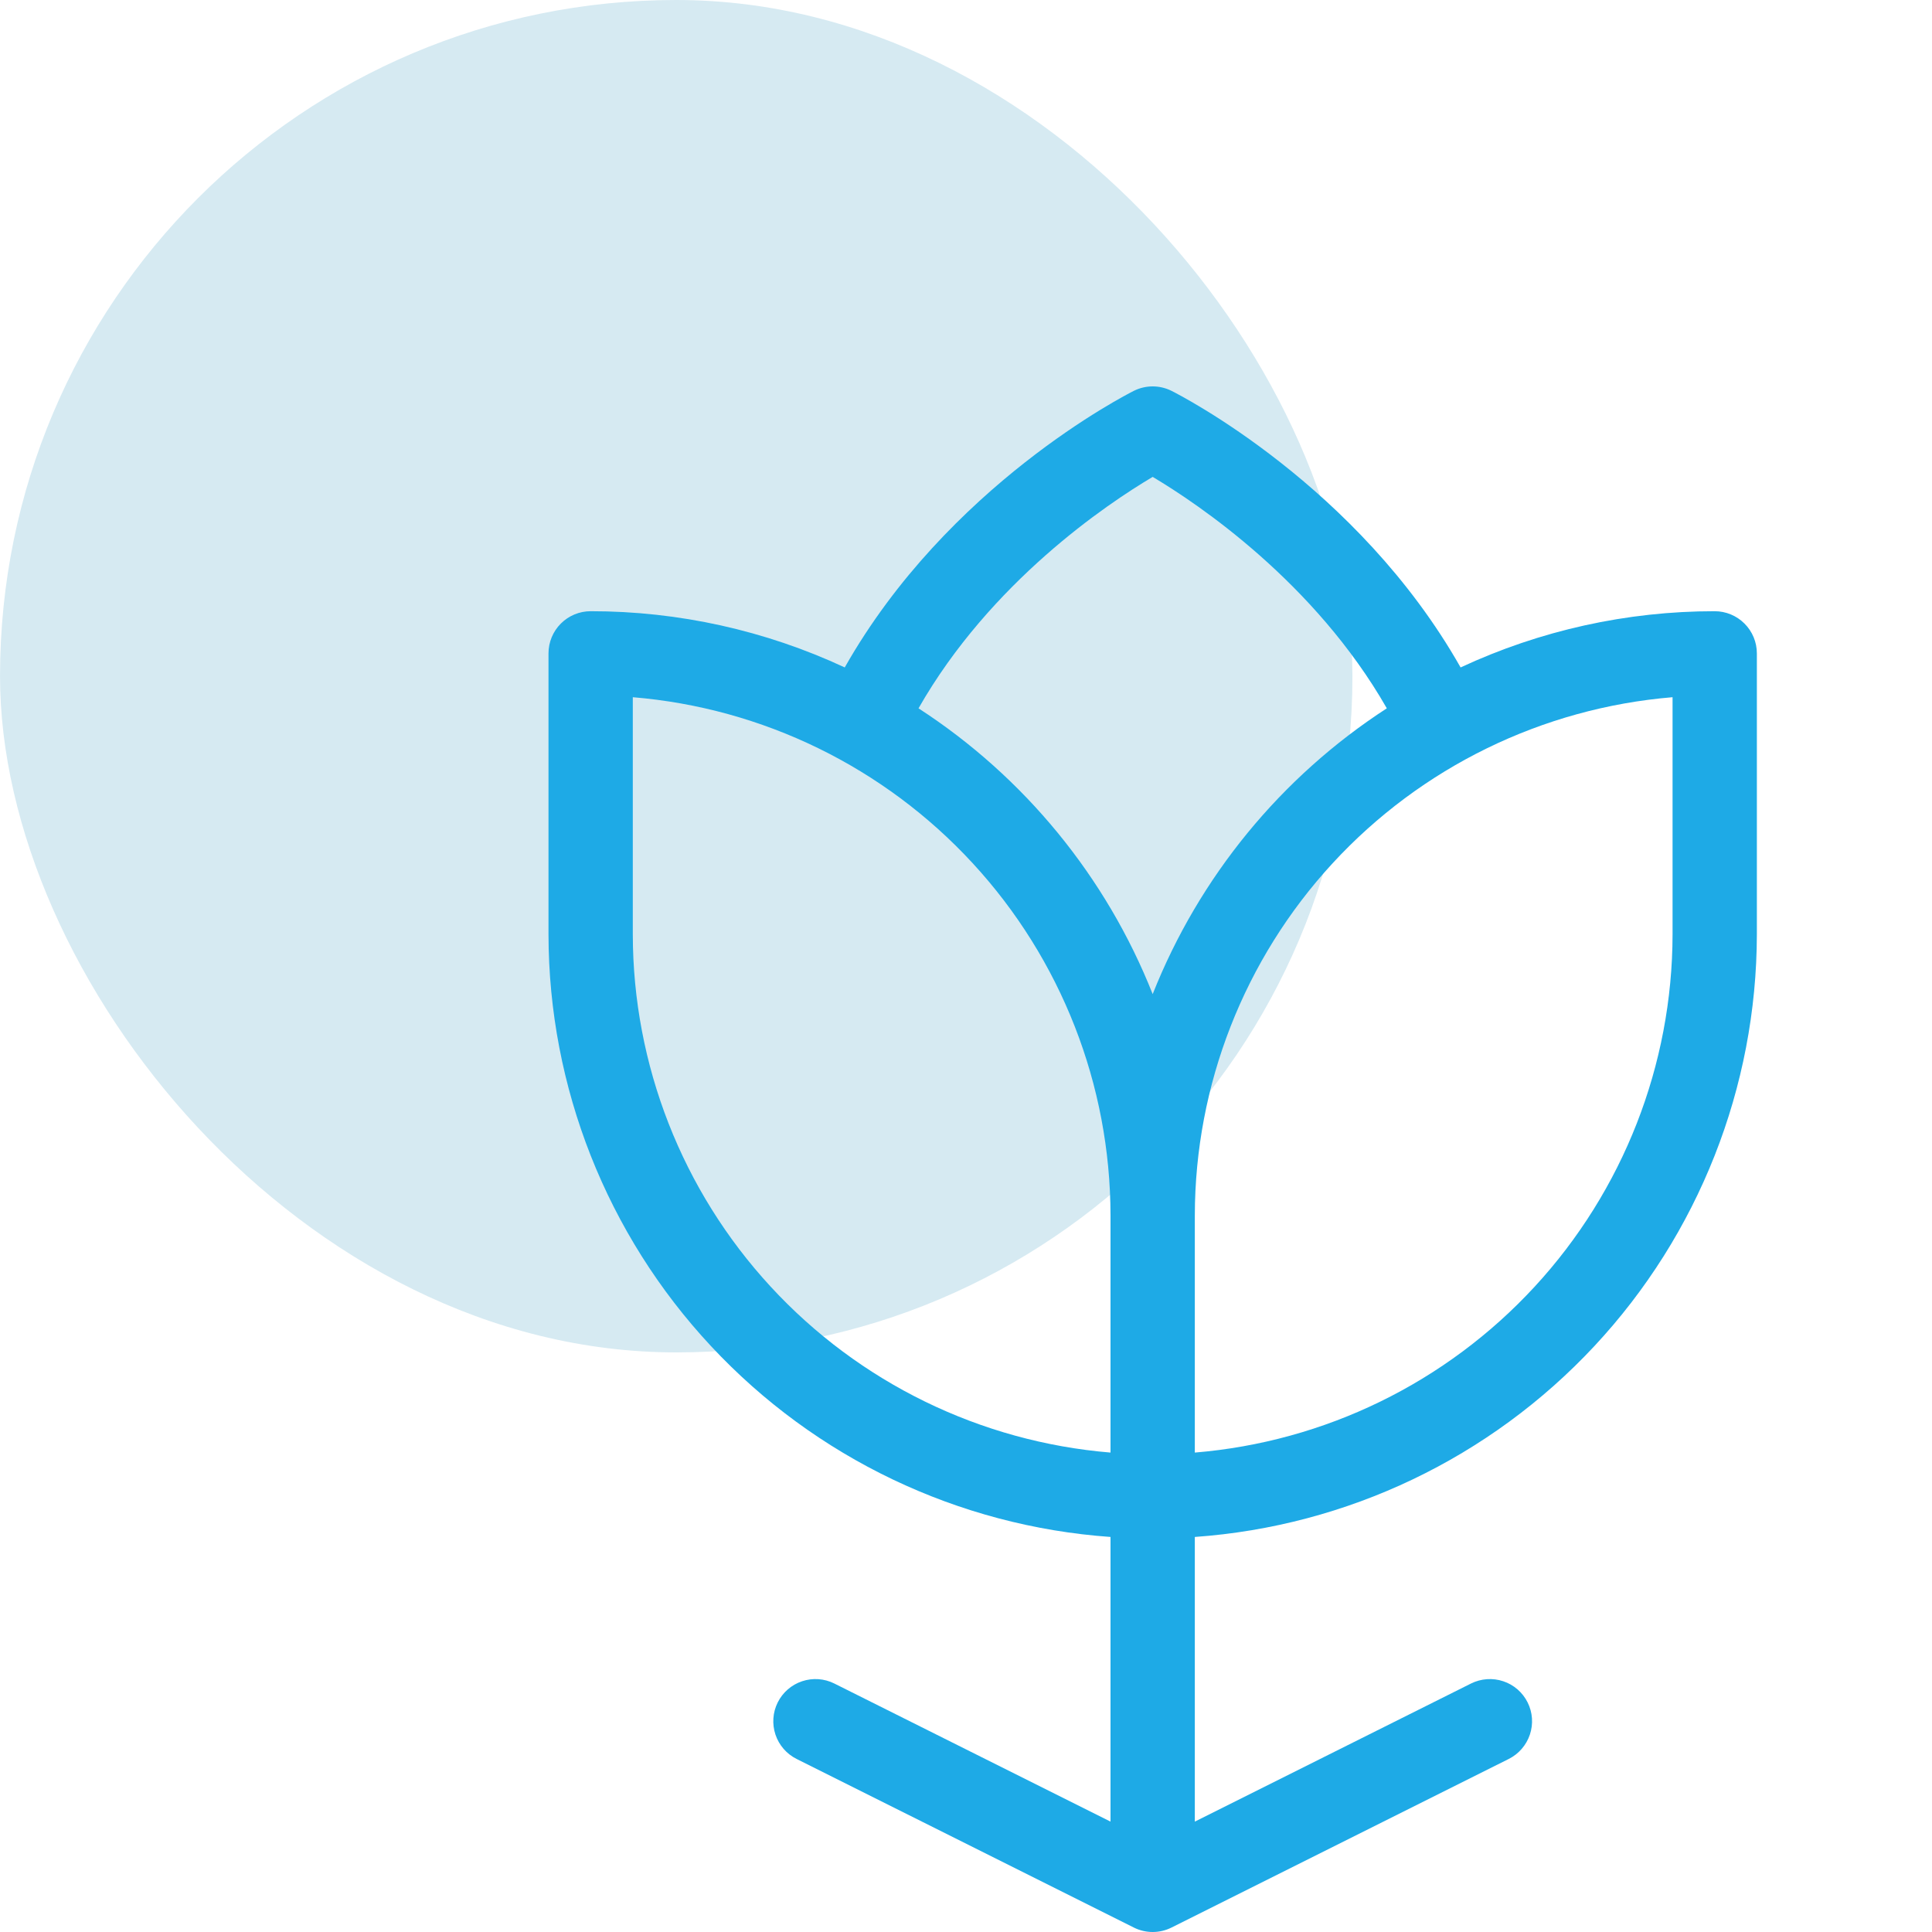
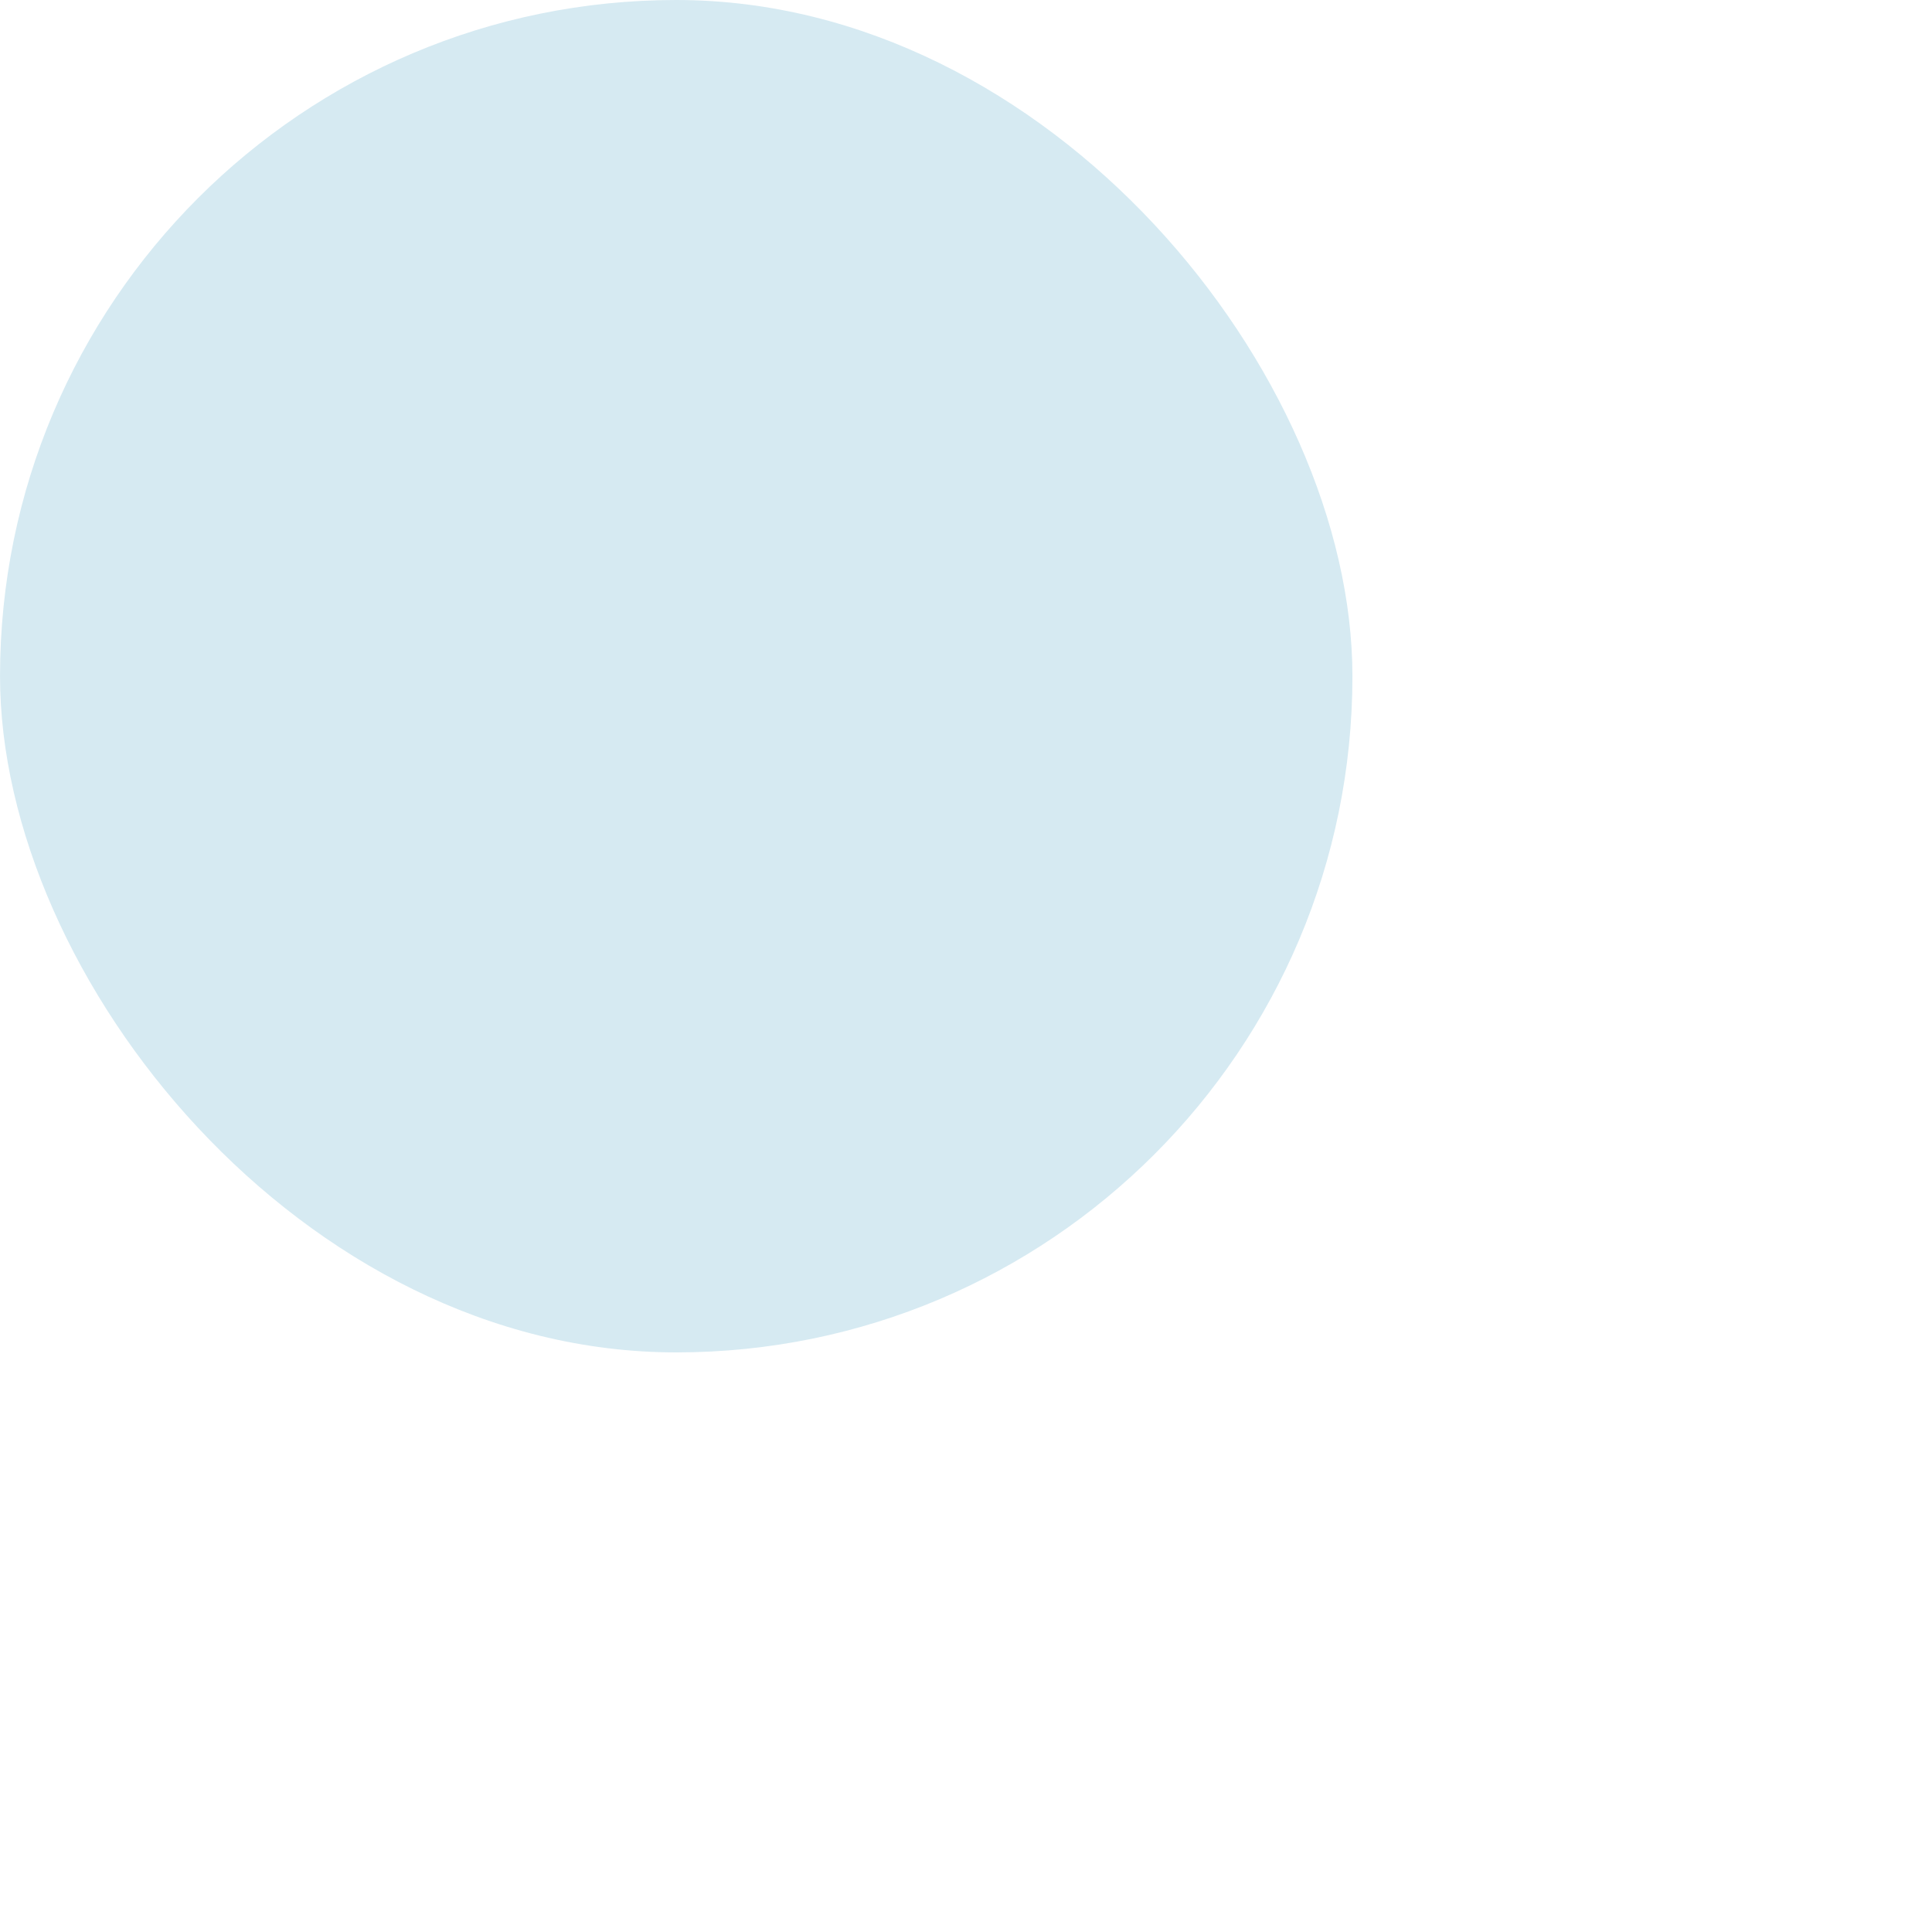
<svg xmlns="http://www.w3.org/2000/svg" width="80" height="80" viewBox="0 0 80 80" fill="none">
  <rect x="0.001" width="56" height="56" rx="28" fill="#D6EAF2" />
-   <path d="M71.002 25.309C67.367 25.307 63.775 26.102 60.48 27.637C56.212 20.102 48.844 16.352 48.509 16.184C48.267 16.063 48 16 47.73 16C47.459 16 47.192 16.063 46.95 16.184C46.618 16.352 39.247 20.102 34.979 27.637C31.684 26.102 28.093 25.307 24.457 25.309C23.994 25.309 23.55 25.493 23.223 25.821C22.896 26.148 22.712 26.592 22.712 27.055V38.691C22.72 45.021 25.125 51.113 29.443 55.742C33.76 60.371 39.67 63.194 45.984 63.642V75.429L34.546 69.71C34.132 69.503 33.652 69.47 33.213 69.617C32.774 69.763 32.411 70.078 32.204 70.493C31.997 70.907 31.964 71.386 32.11 71.826C32.257 72.265 32.572 72.628 32.987 72.835L46.95 79.816C47.192 79.937 47.459 80 47.73 80C48 80 48.267 79.937 48.509 79.816L62.473 72.835C62.678 72.732 62.861 72.59 63.011 72.417C63.161 72.244 63.276 72.043 63.349 71.826C63.422 71.608 63.451 71.379 63.435 71.15C63.419 70.921 63.358 70.698 63.255 70.493C63.153 70.288 63.011 70.105 62.838 69.954C62.665 69.804 62.464 69.689 62.246 69.617C62.029 69.544 61.799 69.515 61.571 69.531C61.342 69.547 61.119 69.608 60.913 69.71L49.475 75.429V63.642C55.789 63.194 61.699 60.371 66.017 55.742C70.334 51.113 72.739 45.021 72.748 38.691V27.055C72.748 26.592 72.564 26.148 72.236 25.821C71.909 25.493 71.465 25.309 71.002 25.309ZM47.73 19.747C49.609 20.864 54.441 24.111 57.425 29.33C53.044 32.172 49.655 36.308 47.73 41.164C45.804 36.308 42.416 32.172 38.034 29.33C41.019 24.096 45.85 20.861 47.73 19.747ZM26.203 38.691V28.87C31.59 29.316 36.612 31.769 40.276 35.743C43.94 39.717 45.977 44.922 45.984 50.327V60.148C40.597 59.703 35.574 57.251 31.91 53.276C28.246 49.302 26.209 44.096 26.203 38.691ZM69.257 38.691C69.25 44.096 67.213 49.302 63.549 53.276C59.885 57.251 54.862 59.703 49.475 60.148V50.327C49.482 44.922 51.52 39.717 55.183 35.743C58.847 31.769 63.87 29.316 69.257 28.87V38.691Z" fill="#1EAAE6" />
</svg>